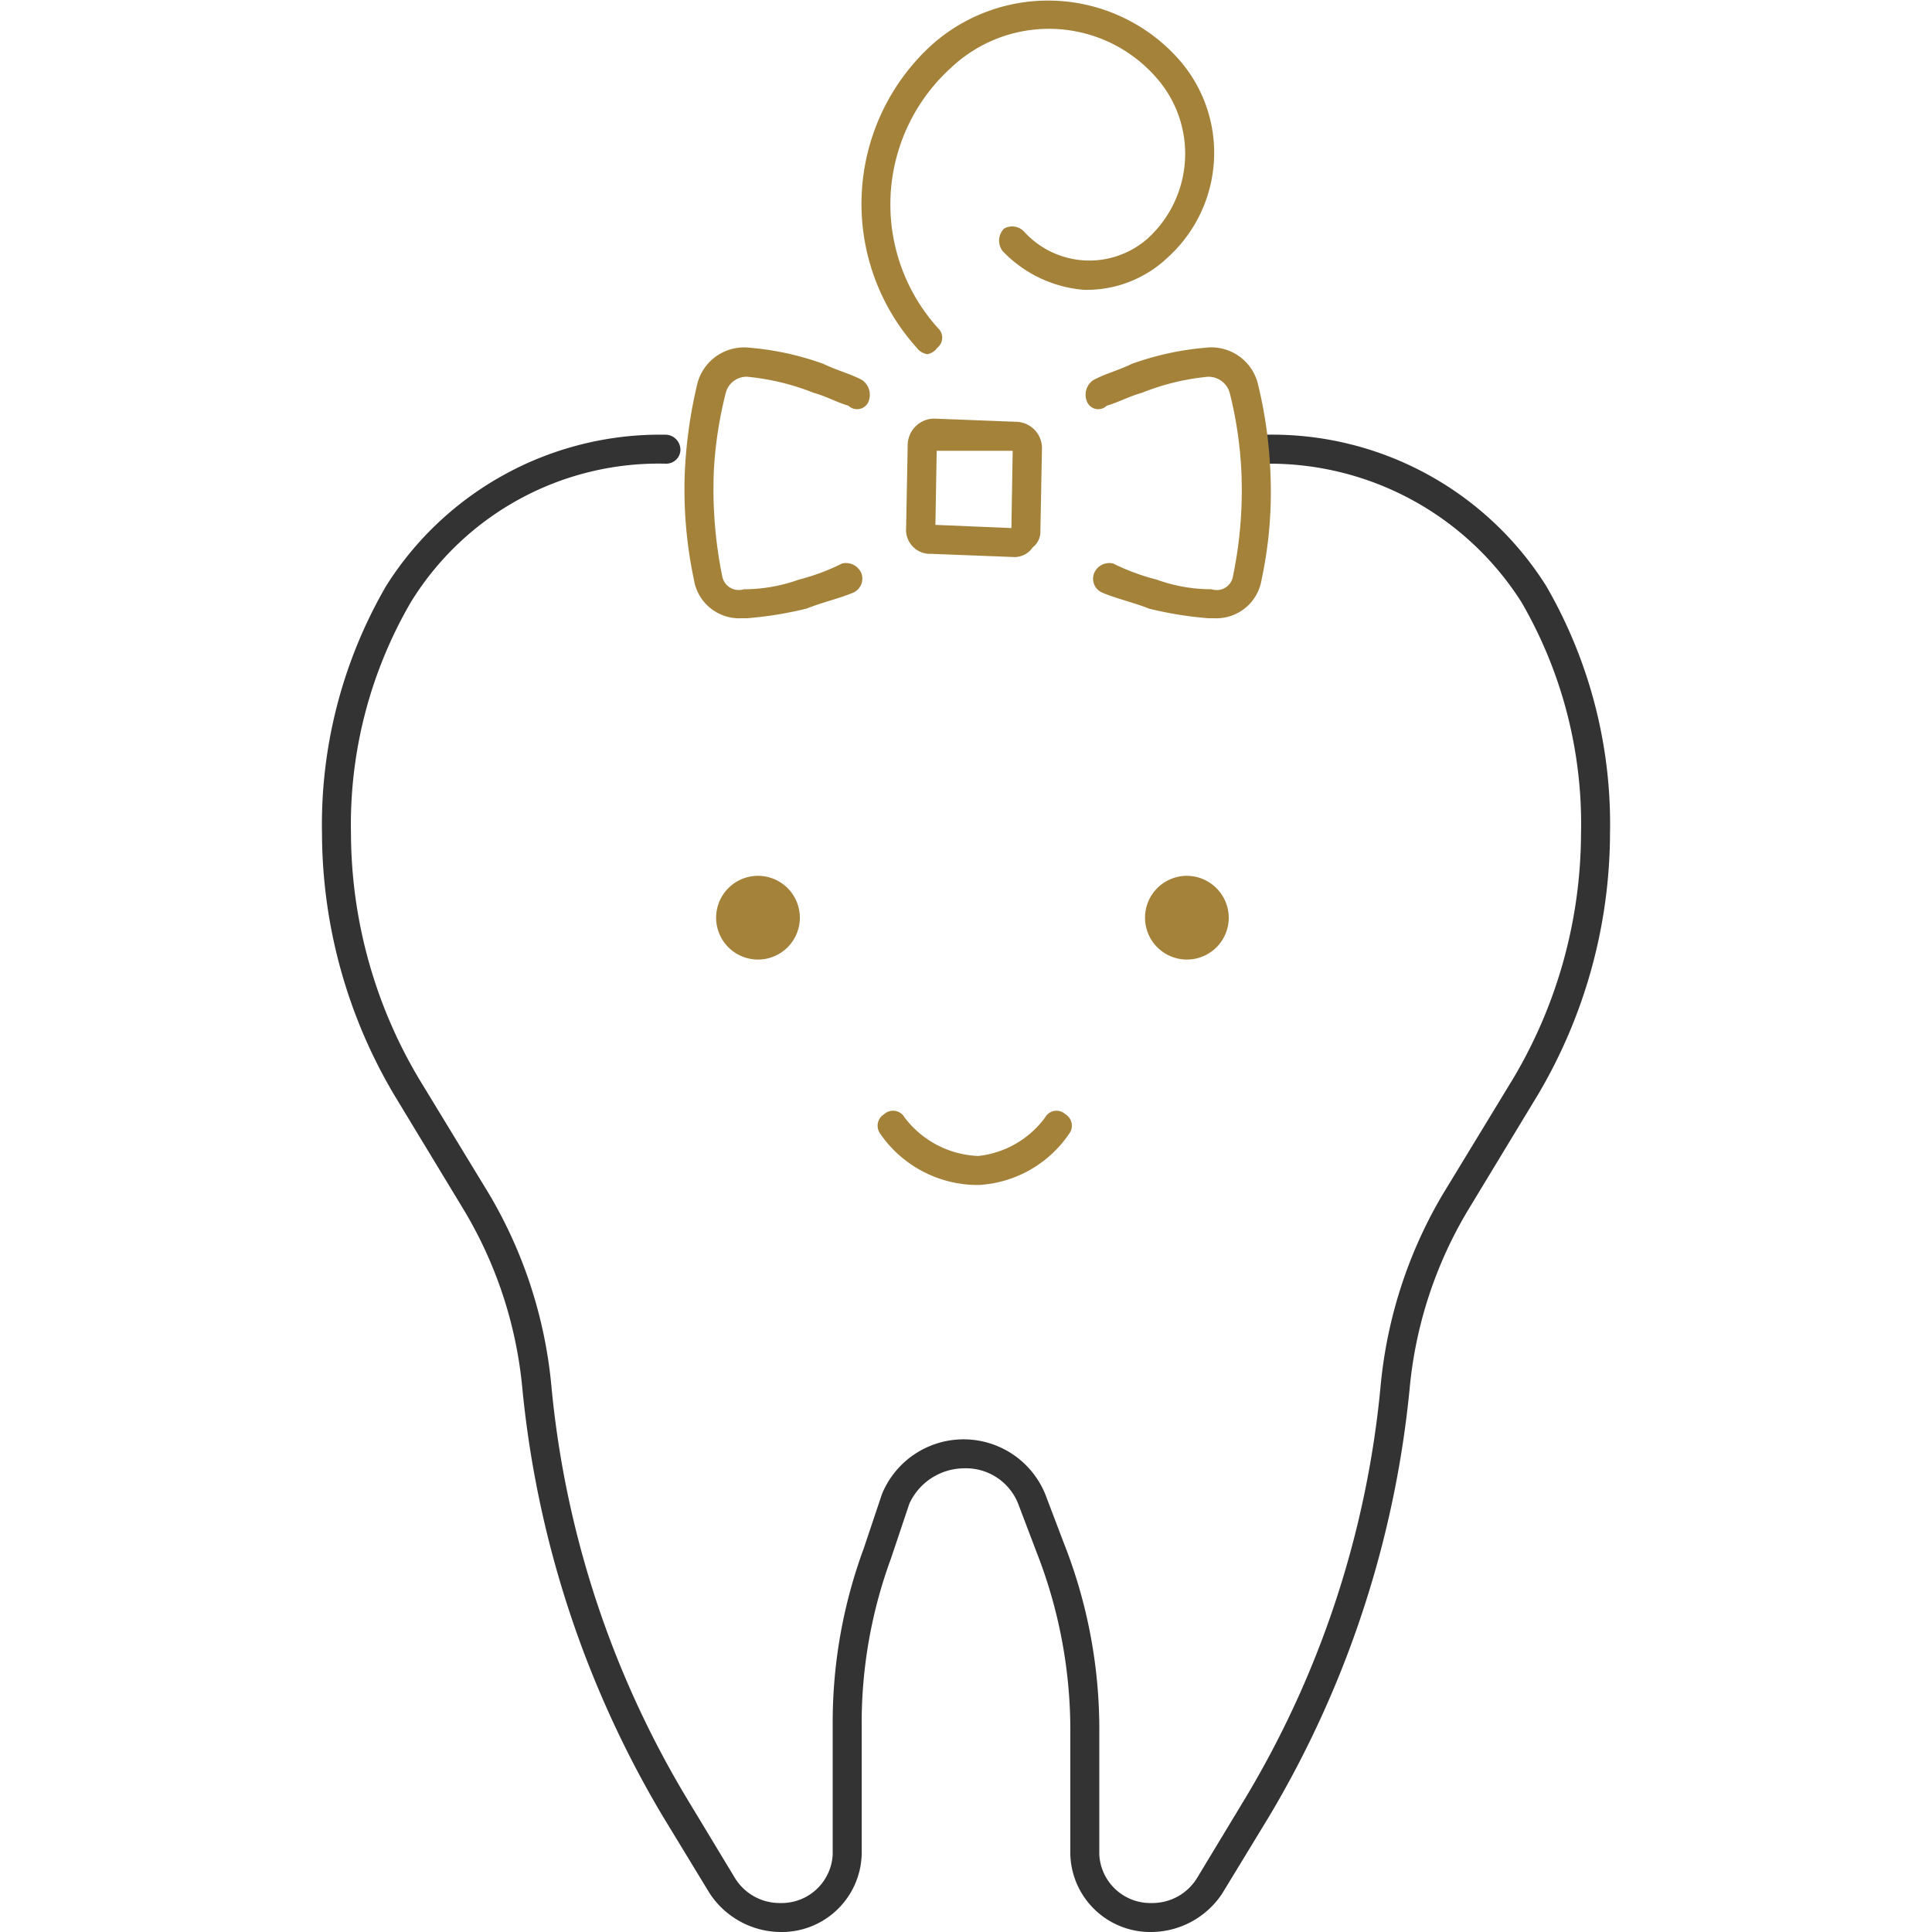
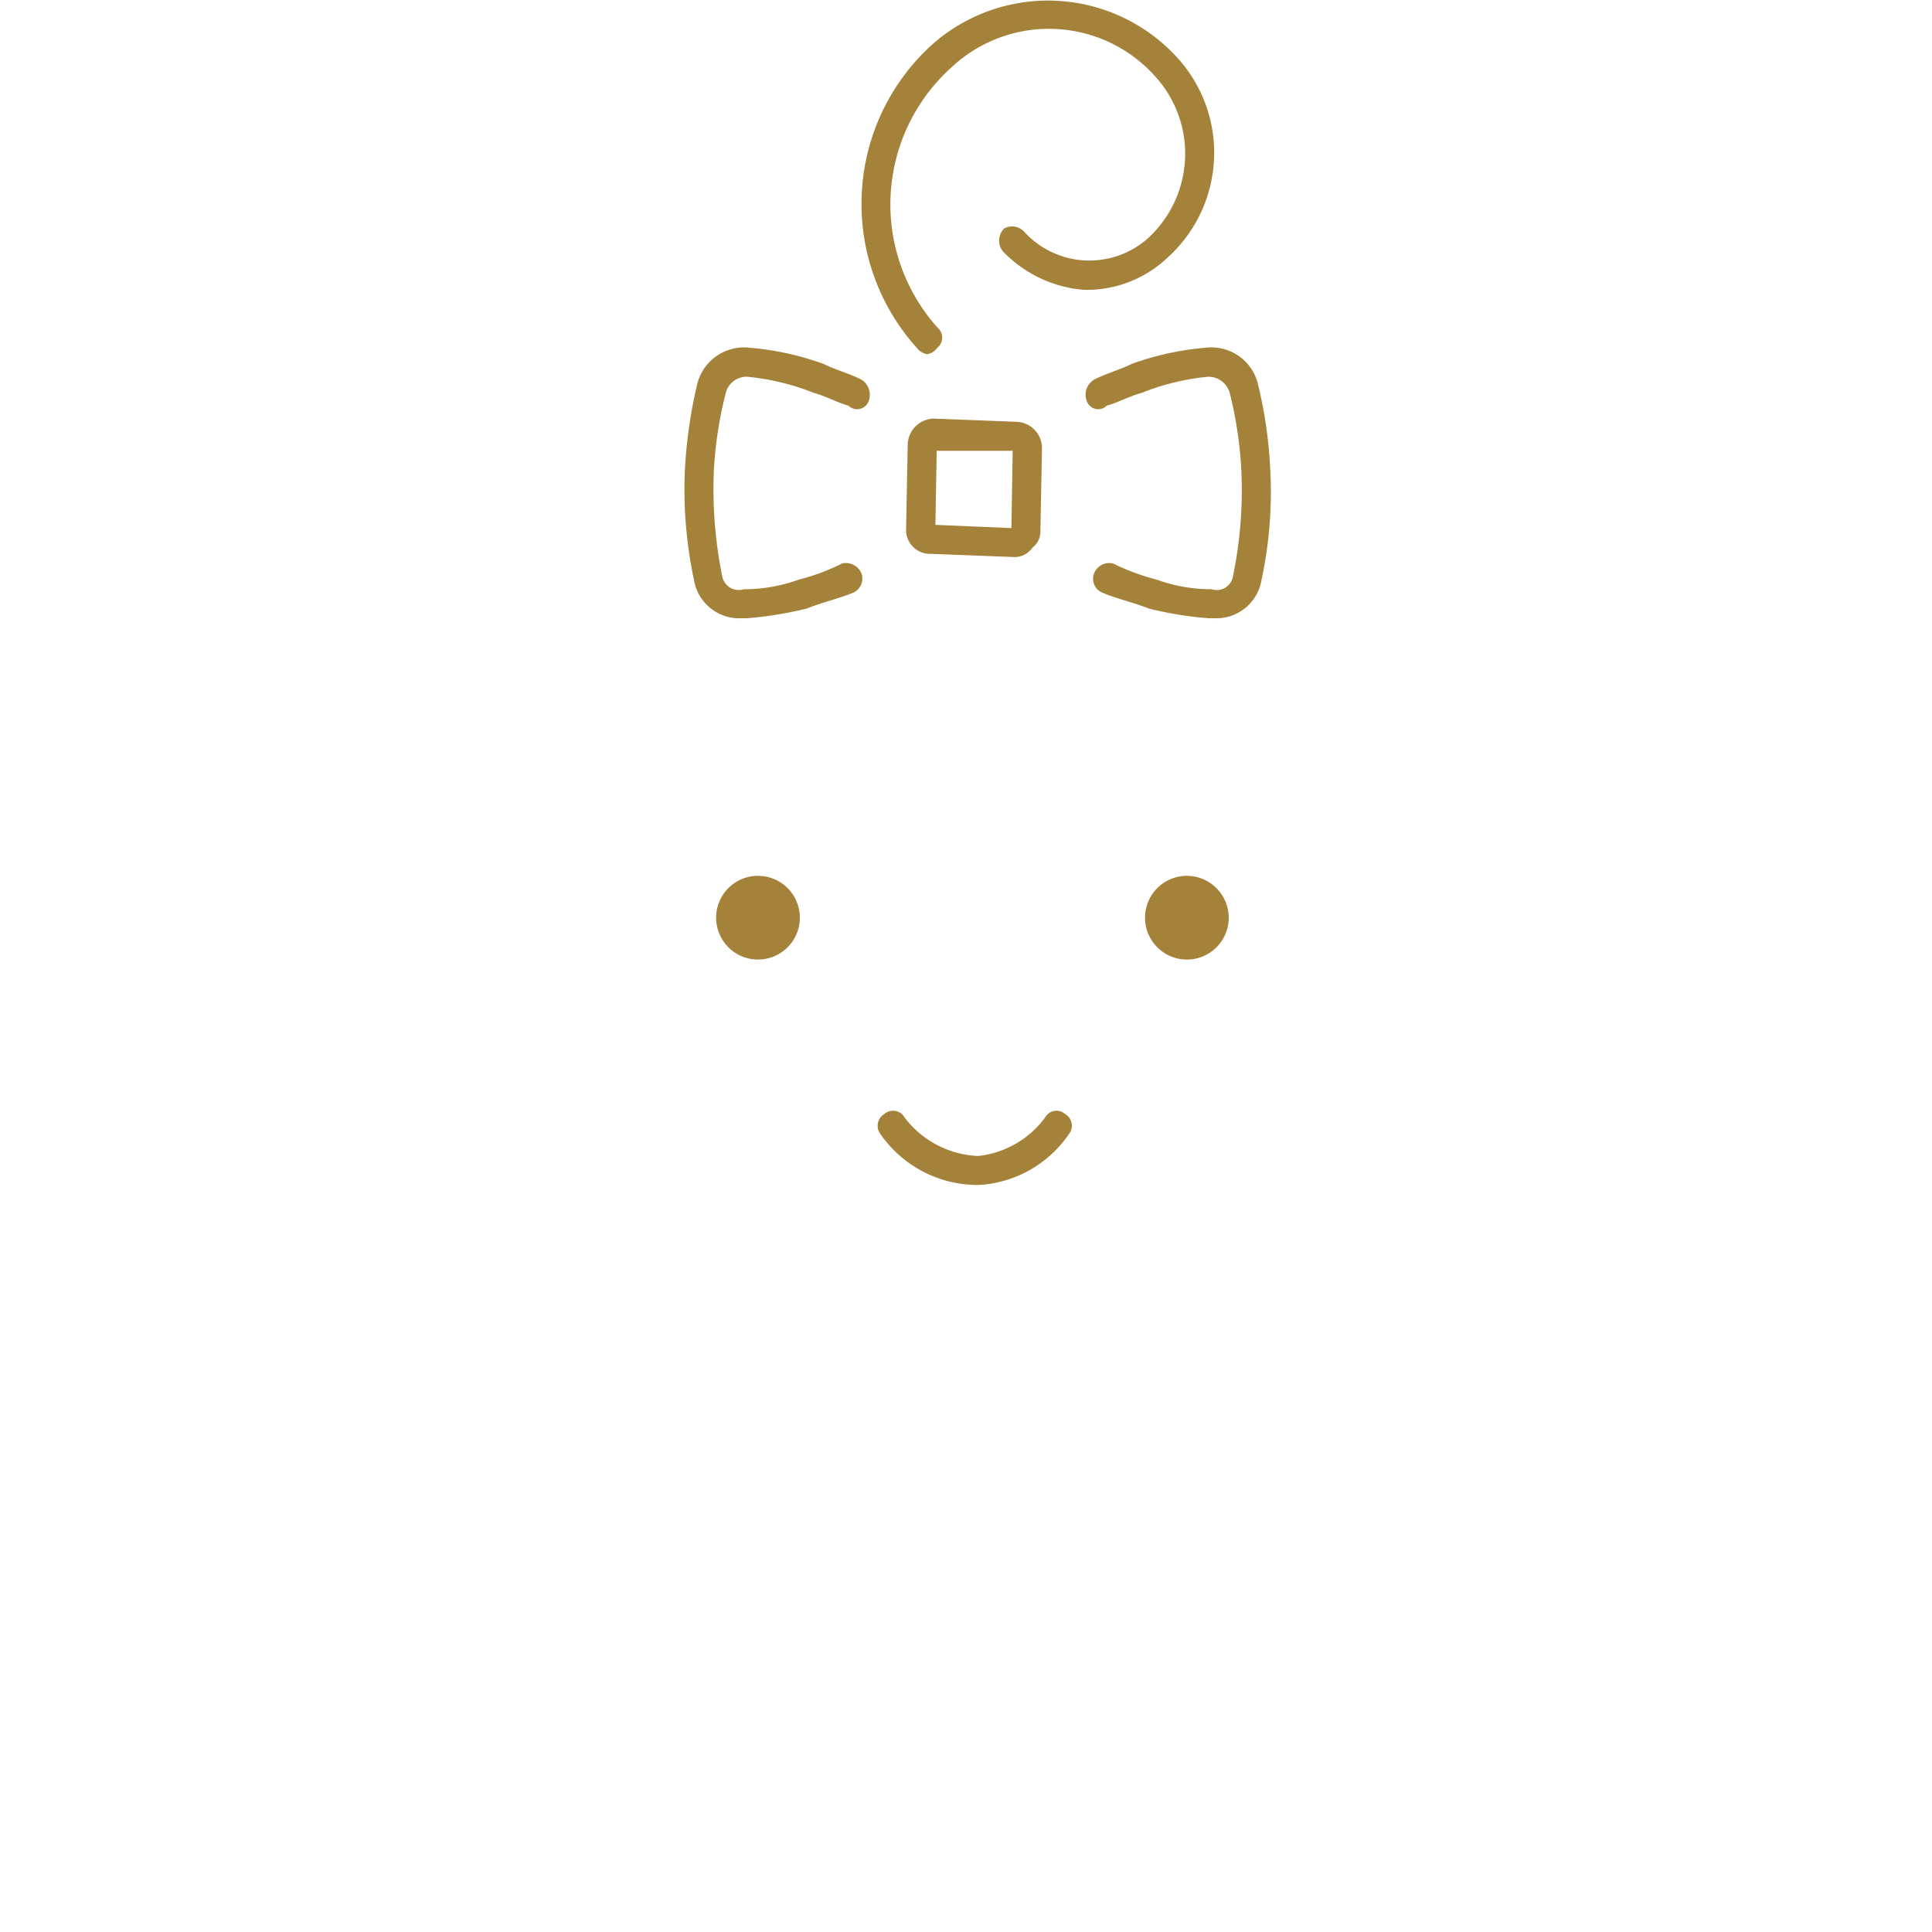
<svg xmlns="http://www.w3.org/2000/svg" id="icn__medical05.svg" width="60" height="60" viewBox="0 0 60 60">
  <defs>
    <style>
      .cls-1 {
        fill: #fff;
        fill-opacity: 0;
      }

      .cls-2 {
        fill: #333;
      }

      .cls-2, .cls-3 {
        fill-rule: evenodd;
      }

      .cls-3 {
        fill: #a4823a;
      }
    </style>
  </defs>
  <rect id="長方形_722" data-name="長方形 722" class="cls-1" width="60" height="60" />
-   <path id="シェイプ_1235" data-name="シェイプ 1235" class="cls-2" d="M1195.77,11084a2.483,2.483,0,0,1-2.53-2.4v-3.9a15.135,15.135,0,0,0-1.05-5.5l-0.57-1.5a1.743,1.743,0,0,0-1.68-1.1,1.883,1.883,0,0,0-1.7,1.1l-0.57,1.7a14.822,14.822,0,0,0-.91,5.1v4.1a2.483,2.483,0,0,1-2.53,2.4,2.659,2.659,0,0,1-2.19-1.2l-1.46-2.4a32,32,0,0,1-4.36-13.3,13.133,13.133,0,0,0-1.8-5.5l-2.18-3.6a16.008,16.008,0,0,1-2.24-8.1,14.766,14.766,0,0,1,1.99-7.7,10.057,10.057,0,0,1,8.68-4.7,0.469,0.469,0,0,1,.46.5,0.441,0.441,0,0,1-.45.4,9.038,9.038,0,0,0-7.92,4.3,13.732,13.732,0,0,0-1.86,7.2,14.971,14.971,0,0,0,2.11,7.6l2.19,3.6a14.3,14.3,0,0,1,1.92,5.9,30.375,30.375,0,0,0,4.24,12.9l1.45,2.4a1.628,1.628,0,0,0,1.42.8,1.588,1.588,0,0,0,1.63-1.5v-4.1a15.6,15.6,0,0,1,.96-5.4l0.57-1.7a2.74,2.74,0,0,1,5.07,0l0.57,1.5a15.729,15.729,0,0,1,1.11,5.8v3.9a1.588,1.588,0,0,0,1.63,1.5,1.628,1.628,0,0,0,1.42-.8l1.45-2.4a30.375,30.375,0,0,0,4.24-12.9,14.3,14.3,0,0,1,1.92-5.9l2.19-3.6a14.971,14.971,0,0,0,2.11-7.6,13.728,13.728,0,0,0-1.85-7.2,9.27,9.27,0,0,0-7.92-4.3,0.451,0.451,0,0,1-.46-0.4,0.462,0.462,0,0,1,.45-0.5h0.01a10.061,10.061,0,0,1,8.69,4.7,14.761,14.761,0,0,1,1.98,7.7,16.008,16.008,0,0,1-2.24,8.1l-2.18,3.6a13.133,13.133,0,0,0-1.8,5.5,32,32,0,0,1-4.36,13.3l-1.46,2.4A2.659,2.659,0,0,1,1195.77,11084Z" transform="translate(-1160 -11024)" />
  <path id="シェイプ_1235-2" data-name="シェイプ 1235" class="cls-3" d="M1193.08,11058.6a0.4,0.4,0,0,0-.62.1,2.978,2.978,0,0,1-2.08,1.2,3.016,3.016,0,0,1-2.29-1.2,0.41,0.41,0,0,0-.63-0.1,0.421,0.421,0,0,0-.13.6,3.681,3.681,0,0,0,2.95,1.6h0.13a3.639,3.639,0,0,0,2.8-1.6A0.414,0.414,0,0,0,1193.08,11058.6Zm-9.52-7.4a1.3,1.3,0,1,0,1.28,1.3A1.3,1.3,0,0,0,1183.56,11051.2Zm13.32,0a1.3,1.3,0,1,0,1.28,1.3A1.306,1.306,0,0,0,1196.88,11051.2Zm-5.37-9.9h0.01a0.677,0.677,0,0,0,.55-0.3,0.607,0.607,0,0,0,.24-0.5l0.05-2.6a0.819,0.819,0,0,0-.78-0.8l-2.59-.1a0.83,0.83,0,0,0-.8.8l-0.05,2.6a0.745,0.745,0,0,0,.78.8Zm-2.42-3.3h2.36l-0.04,2.4-2.36-.1Zm-2.32-2.2c-0.38-.2-0.79-0.3-1.2-0.5a8.852,8.852,0,0,0-2.28-.5,1.5,1.5,0,0,0-1.63,1.1,14.775,14.775,0,0,0-.39,2.7,13.477,13.477,0,0,0,.28,3.4,1.424,1.424,0,0,0,1.48,1.2h0.17a11.508,11.508,0,0,0,1.85-.3c0.5-.2.98-0.3,1.46-0.5a0.479,0.479,0,0,0,.24-0.6,0.521,0.521,0,0,0-.6-0.3,6.565,6.565,0,0,1-1.34.5,5.05,5.05,0,0,1-1.71.3,0.523,0.523,0,0,1-.67-0.4,13.62,13.62,0,0,1-.26-3.3,12.459,12.459,0,0,1,.37-2.4,0.667,0.667,0,0,1,.66-0.5,7.455,7.455,0,0,1,2.07.5c0.37,0.1.73,0.3,1.08,0.4a0.386,0.386,0,0,0,.61-0.1A0.561,0.561,0,0,0,1186.77,11035.8Zm12.68,2.8a13.957,13.957,0,0,0-.39-2.7,1.49,1.49,0,0,0-1.63-1.1,8.944,8.944,0,0,0-2.28.5c-0.41.2-.81,0.3-1.19,0.5a0.55,0.55,0,0,0-.19.7,0.376,0.376,0,0,0,.6.1c0.35-.1.72-0.3,1.09-0.4a7.388,7.388,0,0,1,2.06-.5,0.687,0.687,0,0,1,.67.5,12.436,12.436,0,0,1,.36,2.4,13.137,13.137,0,0,1-.26,3.3,0.509,0.509,0,0,1-.66.4,5.007,5.007,0,0,1-1.71-.3,6.877,6.877,0,0,1-1.35-.5,0.509,0.509,0,0,0-.59.3,0.469,0.469,0,0,0,.24.6c0.47,0.2.96,0.3,1.46,0.5a11.33,11.33,0,0,0,1.85.3h0.17a1.424,1.424,0,0,0,1.48-1.2A13.022,13.022,0,0,0,1199.45,11038.6Zm-2.88-12.8a5.428,5.428,0,0,0-7.64-.4,6.677,6.677,0,0,0-.46,9.4,0.509,0.509,0,0,0,.33.2,0.493,0.493,0,0,0,.31-0.2,0.4,0.4,0,0,0,.03-0.6,5.725,5.725,0,0,1,.4-8.1,4.425,4.425,0,0,1,6.36.3,3.561,3.561,0,0,1-.25,5,2.738,2.738,0,0,1-3.84-.2,0.509,0.509,0,0,0-.63-0.1,0.534,0.534,0,0,0-.04.7,3.925,3.925,0,0,0,2.51,1.2,3.644,3.644,0,0,0,2.61-1A4.383,4.383,0,0,0,1196.57,11025.8Z" transform="translate(-1160 -11024)" />
</svg>